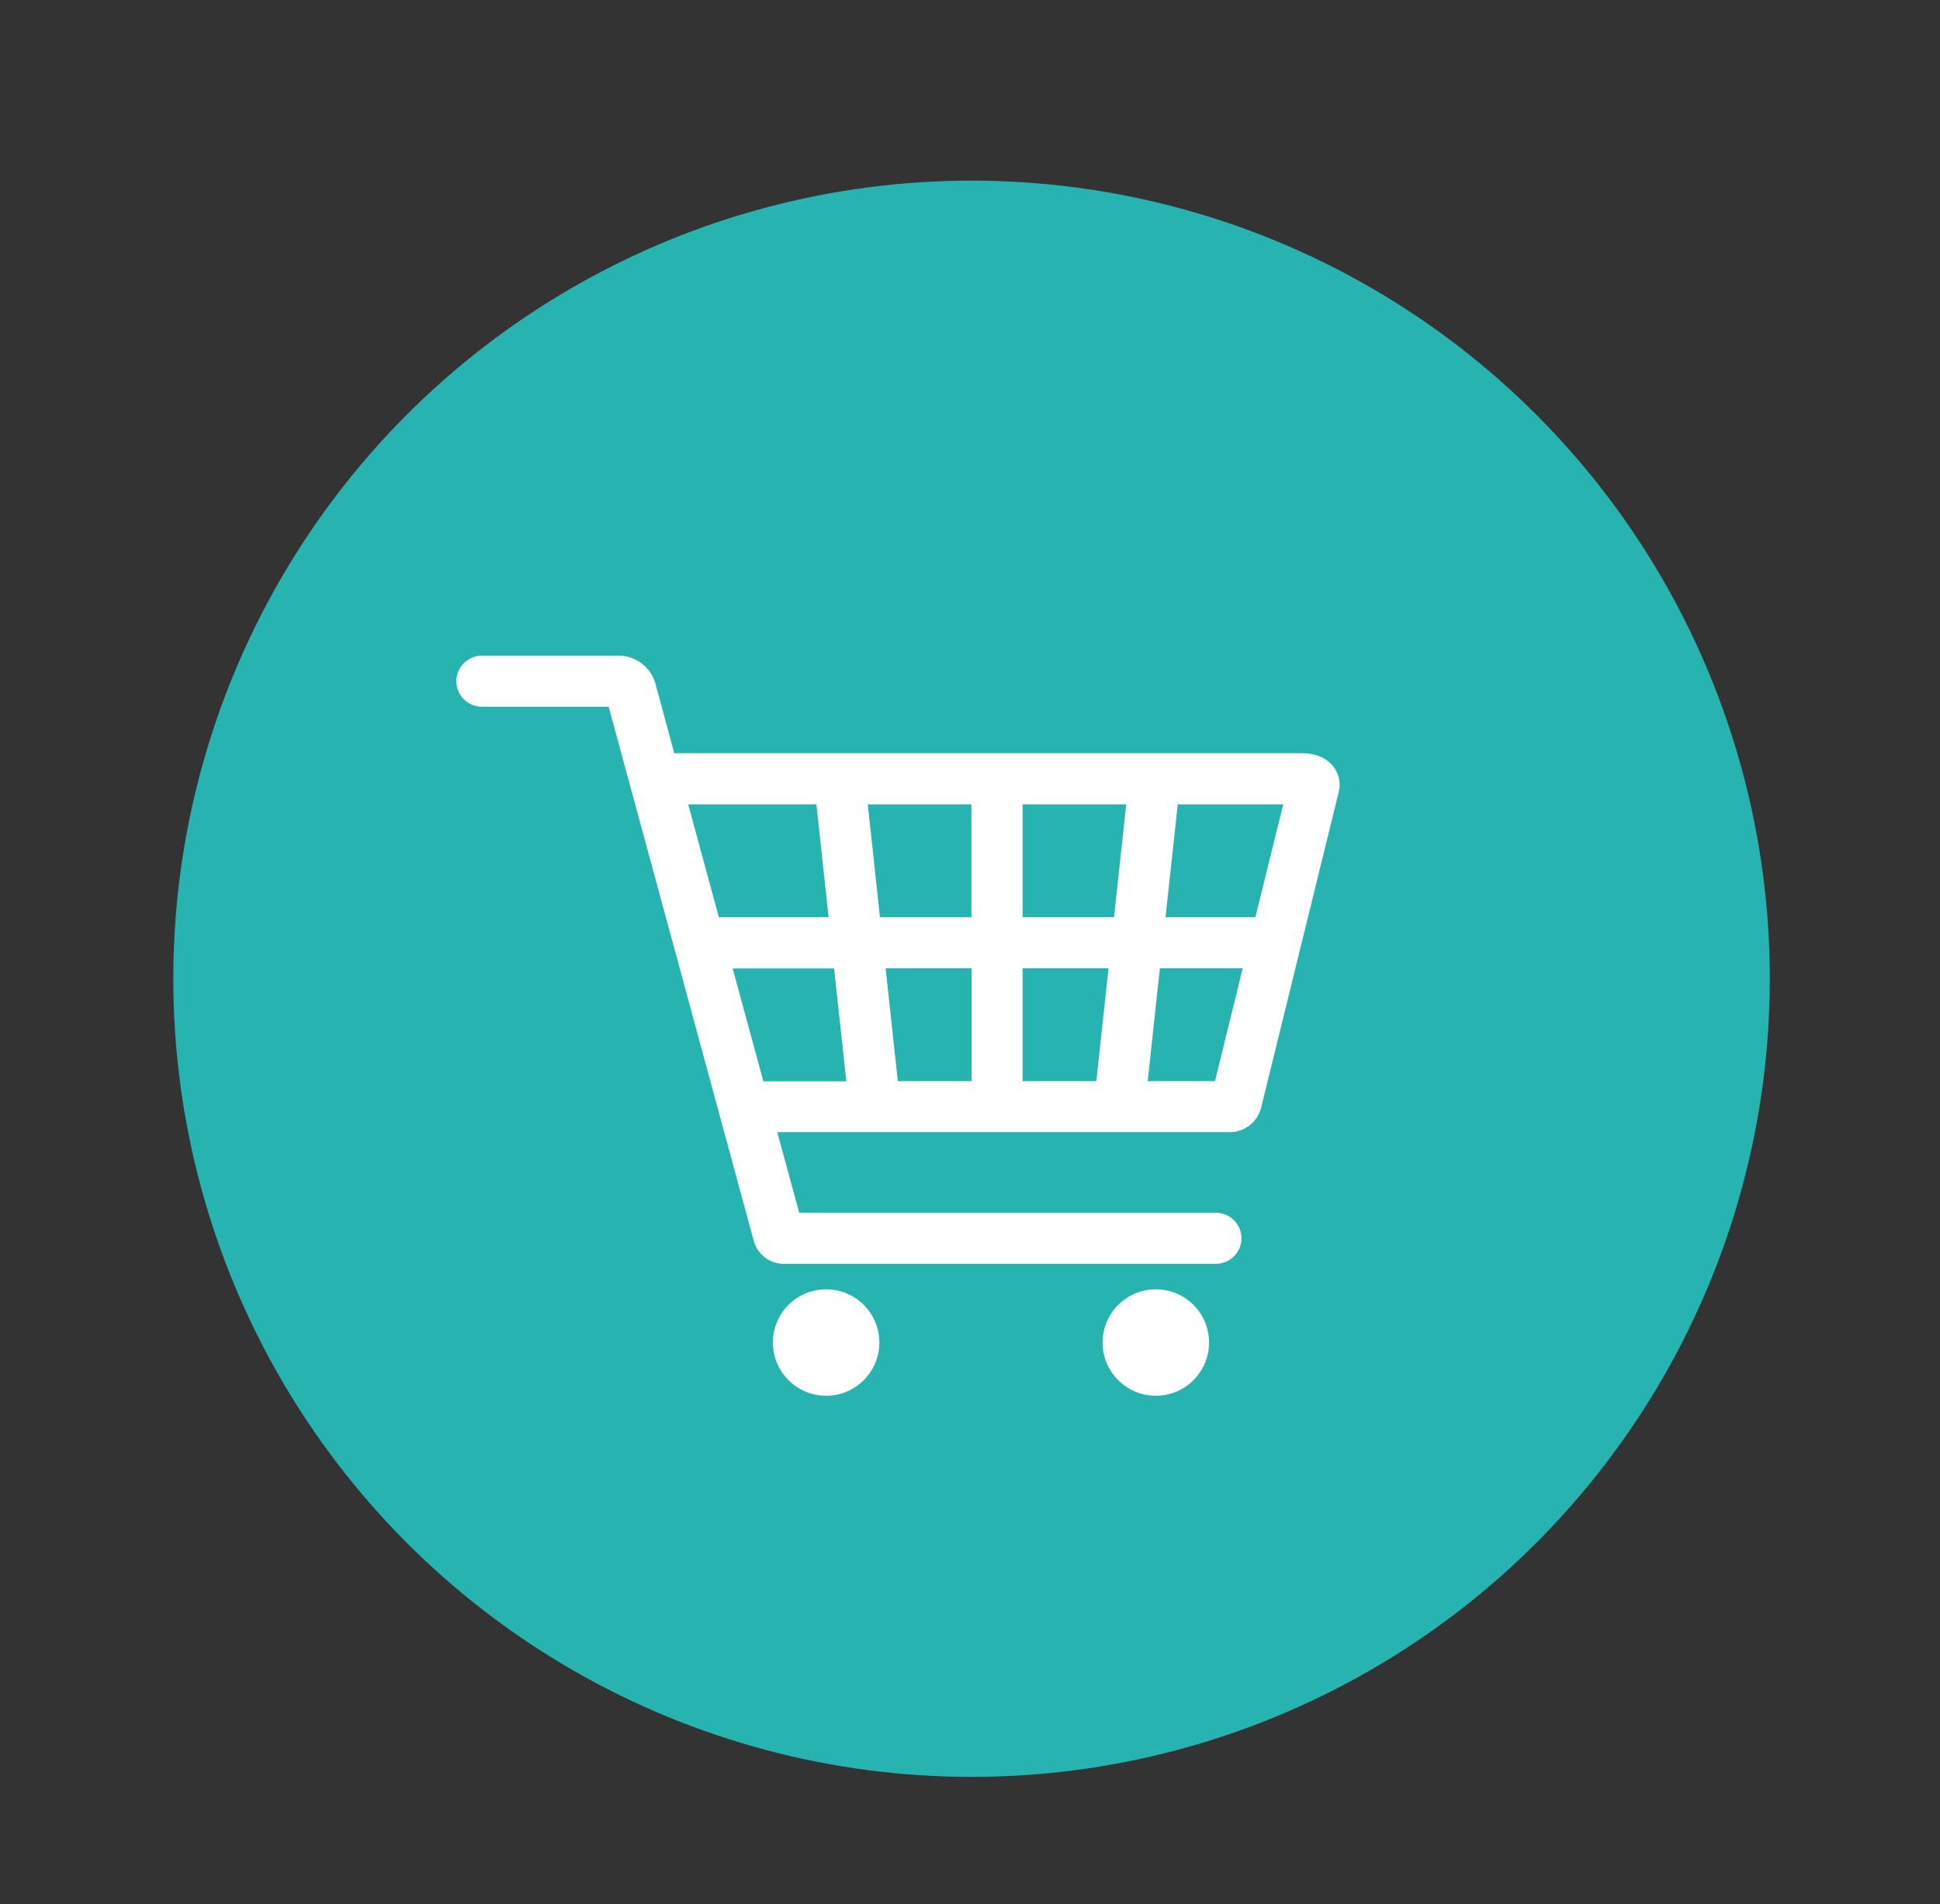
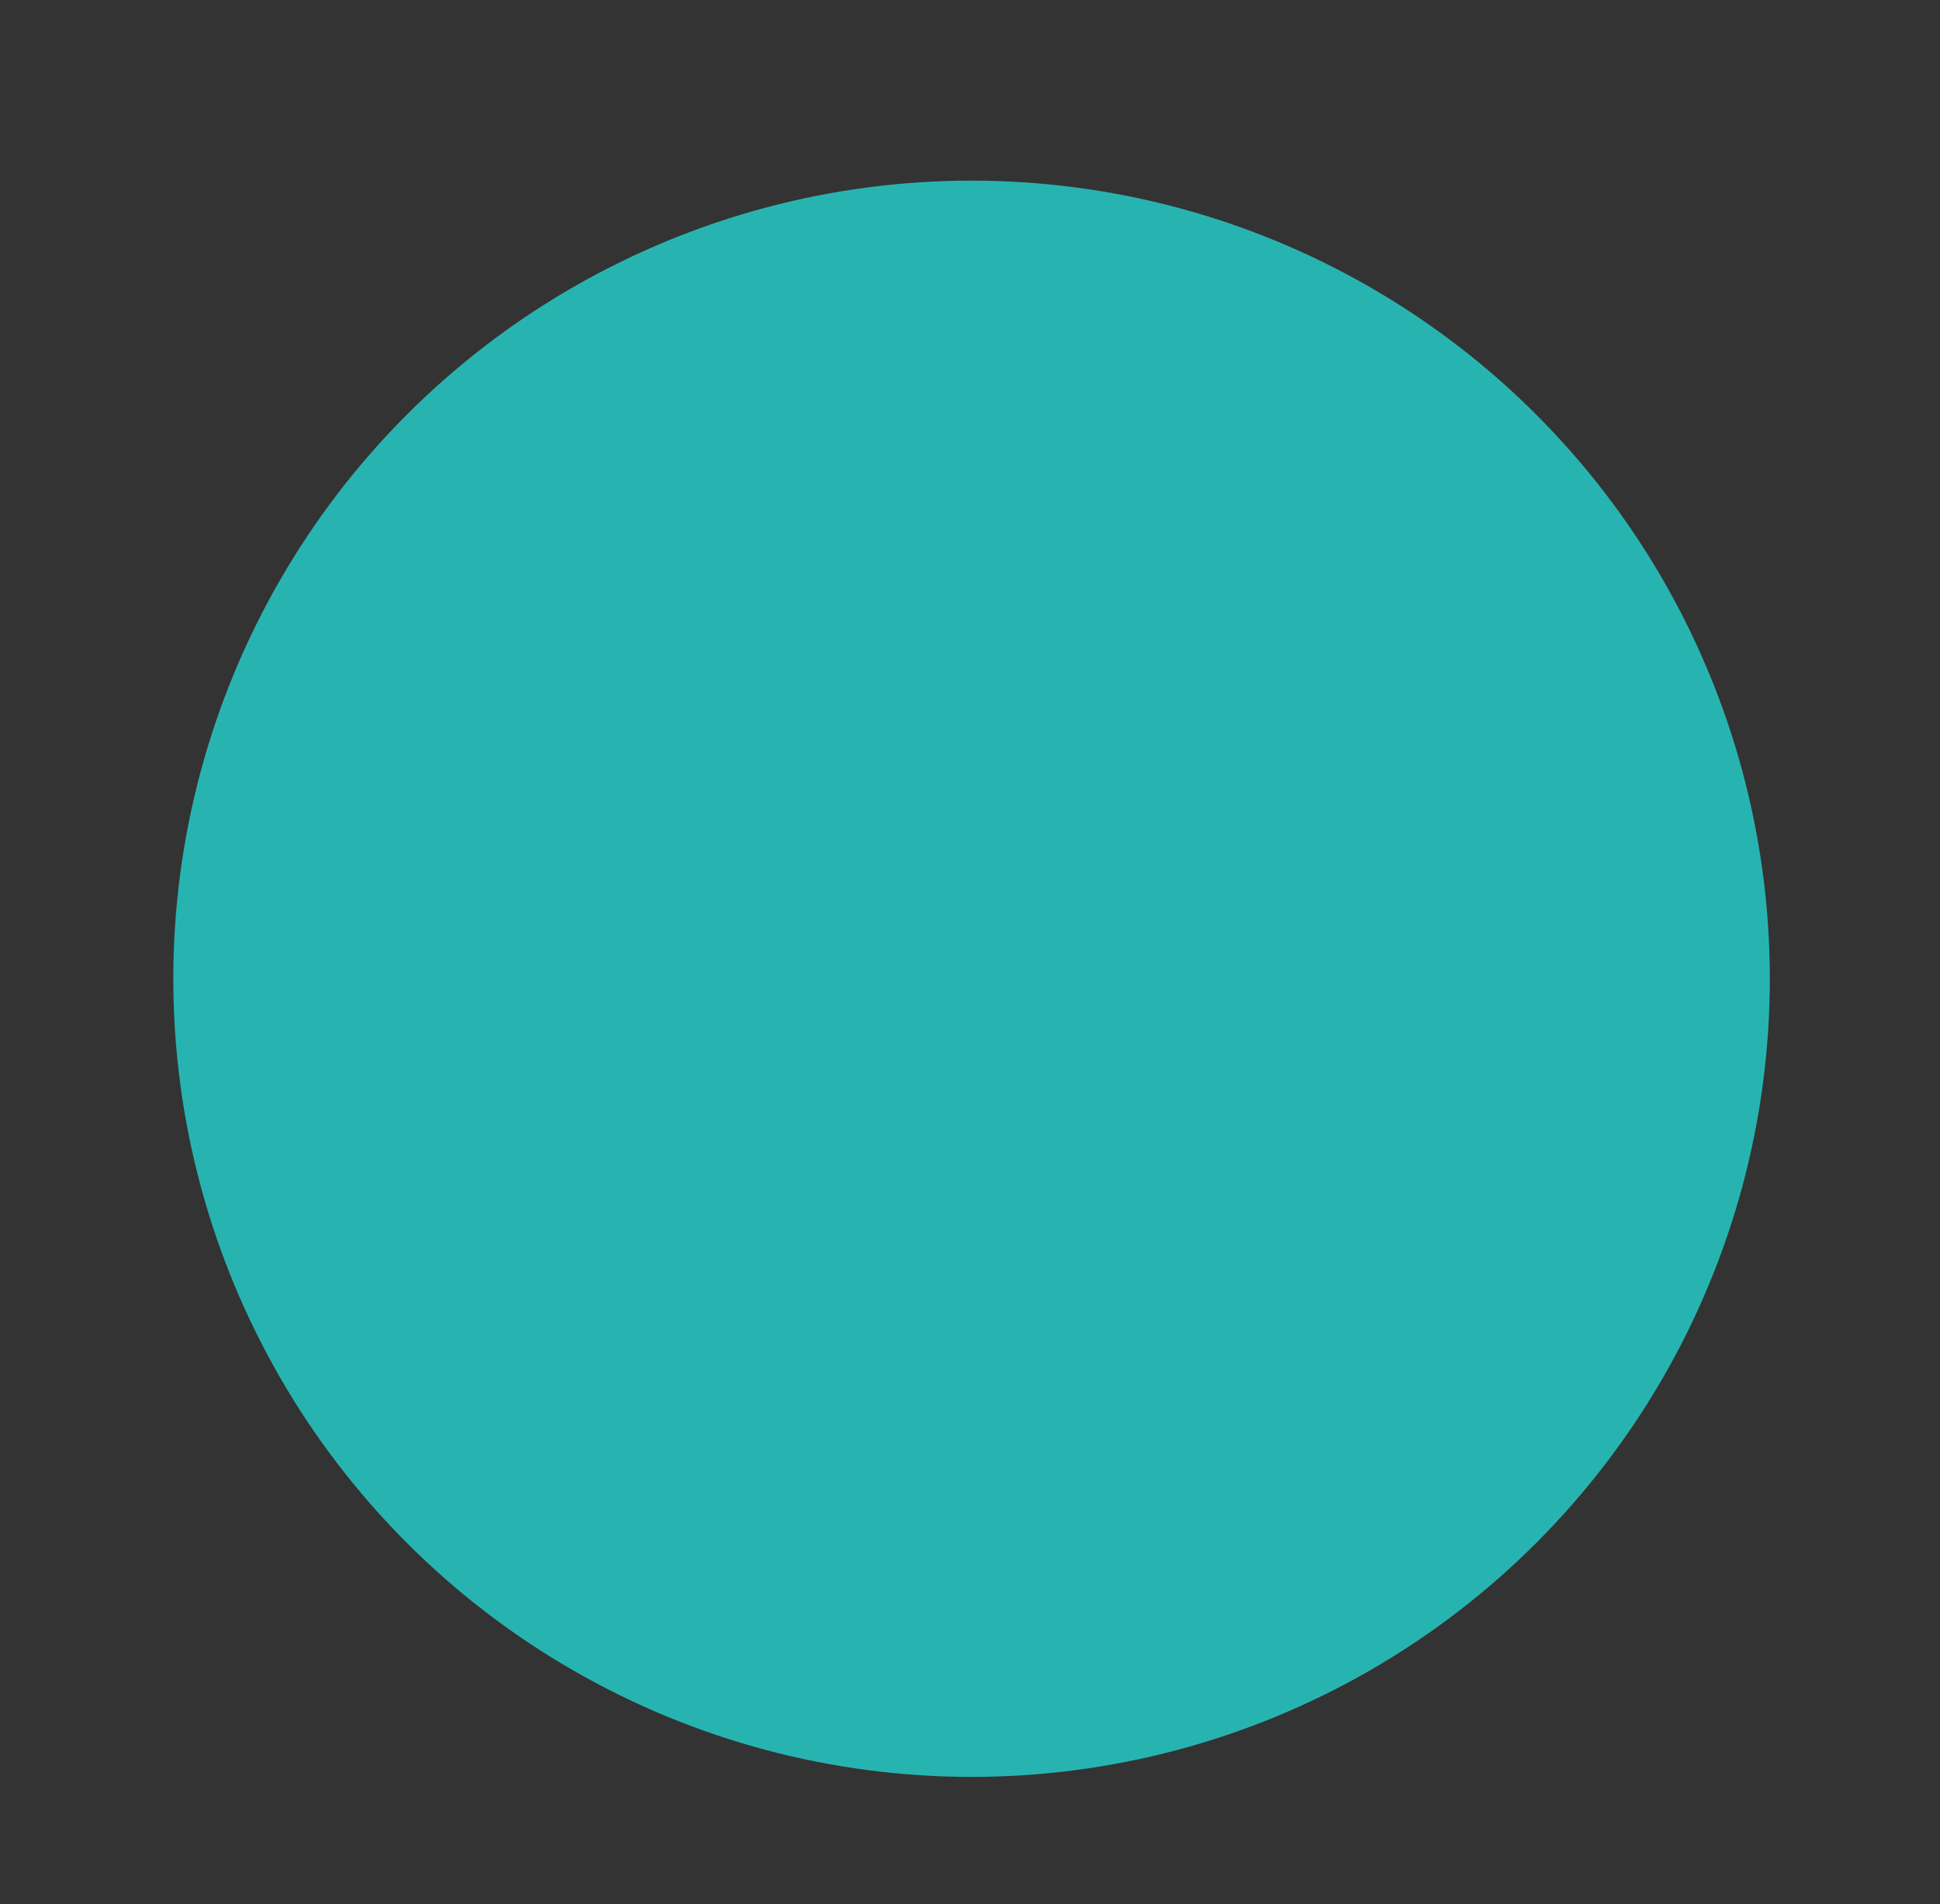
<svg xmlns="http://www.w3.org/2000/svg" version="1.1" id="Capa_1" x="0px" y="0px" viewBox="0 0 123.92 121.64" style="enable-background:new 0 0 123.92 121.64;" xml:space="preserve">
  <rect x="0" y="0" width="123.92" height="121.64" fill="#333333" stroke="none" />
  <style type="text/css">
	.st0{fill:#27B4B1;}
	.st1{fill:#FFFFFF;}
</style>
  <g>
    <circle class="st0" cx="62.06" cy="62.53" r="50.99" />
    <g>
-       <path class="st1" d="M85.16,48.96c-0.3-0.38-0.89-0.84-1.99-0.84h-40.1l-1.2-4.43l0-0.01c-0.29-1.05-1.26-1.79-2.35-1.79h-8.74    c-0.9,0-1.63,0.73-1.63,1.63c0,0.9,0.73,1.63,1.63,1.63h8.1l9.27,34.13l0,0.01c0.24,0.85,1.02,1.45,1.9,1.45h27.62    c0.9,0,1.63-0.73,1.63-1.63s-0.73-1.63-1.63-1.63H51.05l-1.4-5.15h28.9c0.96,0,1.78-0.65,2.01-1.58l4.95-20.14    C85.66,50.03,85.53,49.43,85.16,48.96z M65.32,69.07v-7.21h5.49l-0.78,7.21H65.32z M57.35,69.07l-0.78-7.21h5.49v7.21H57.35z     M56.21,58.6l-0.78-7.21h6.62v7.21H56.21z M65.32,58.6v-7.21h6.62l-0.78,7.21H65.32z M52.15,51.39l0.78,7.21h-7.01l-1.96-7.21    H52.15z M46.8,61.87h6.48l0.78,7.21h-5.3L46.8,61.87z M77.61,69.07h-4.3l0.78-7.21h5.29L77.61,69.07z M80.19,58.6h-5.74l0.78-7.21    h6.74L80.19,58.6z" />
-       <circle class="st1" cx="52.77" cy="85.77" r="3.4" />
-       <circle class="st1" cx="73.83" cy="85.77" r="3.4" />
-     </g>
+       </g>
  </g>
</svg>